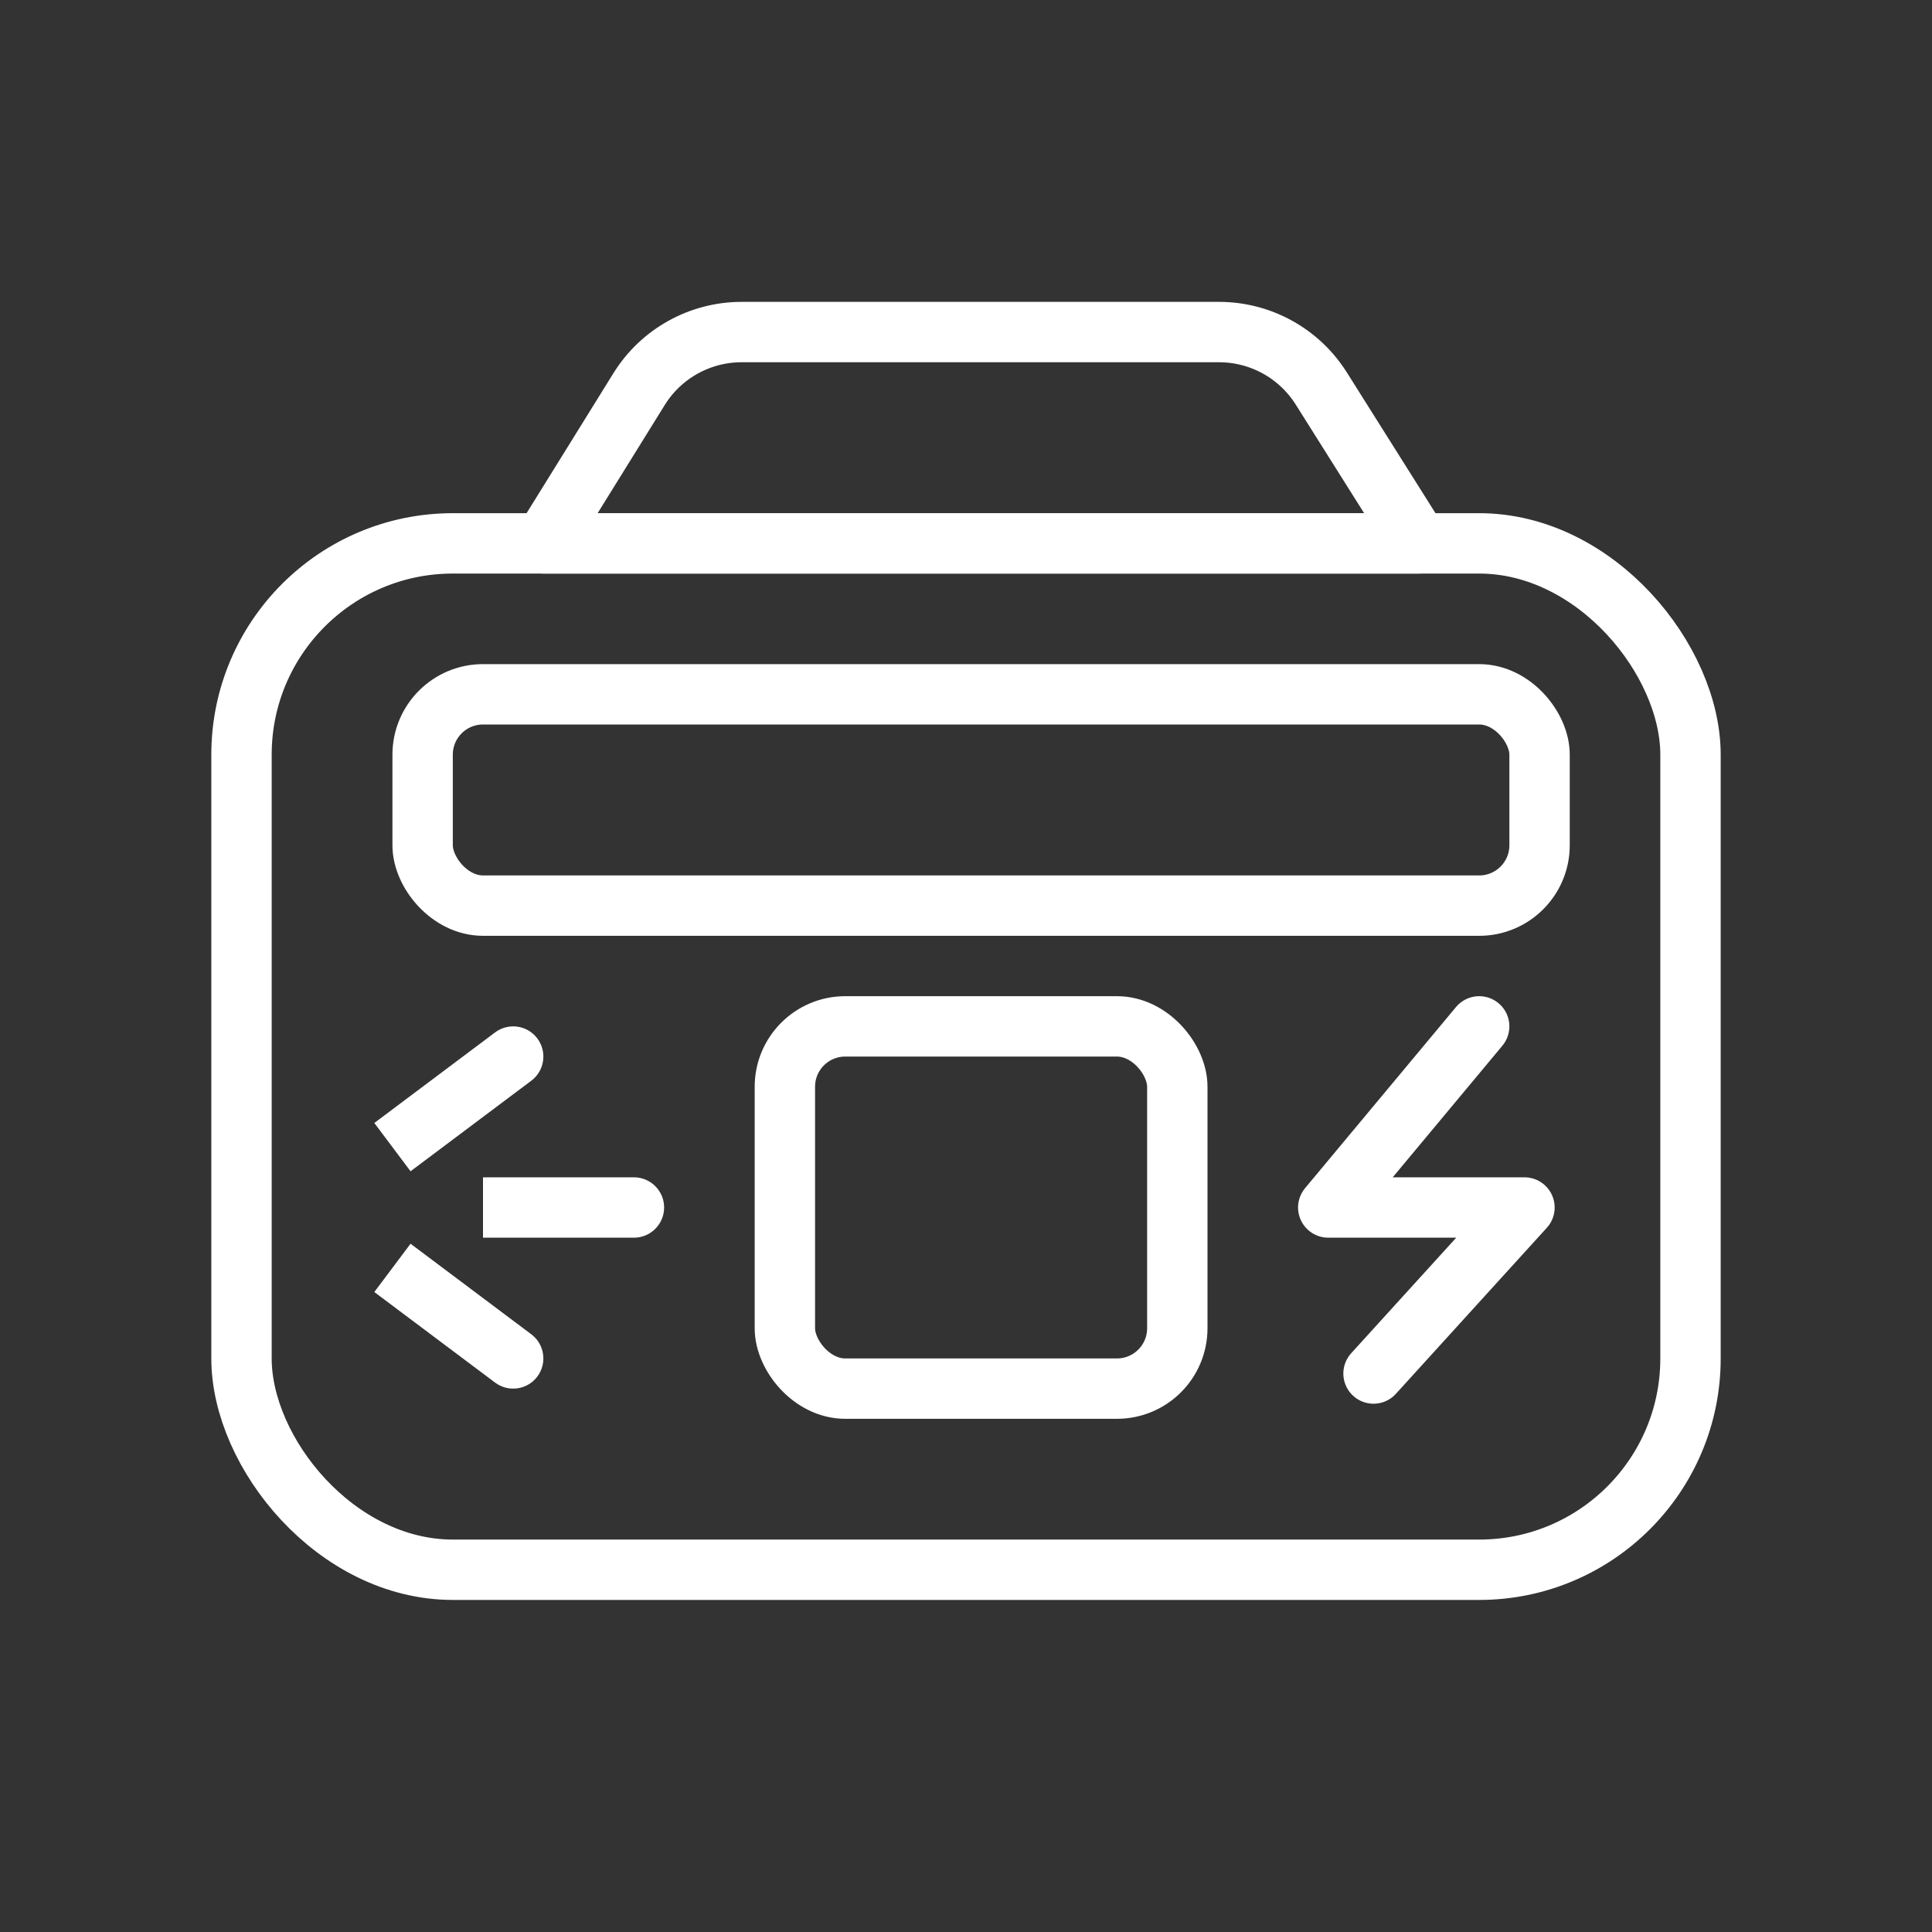
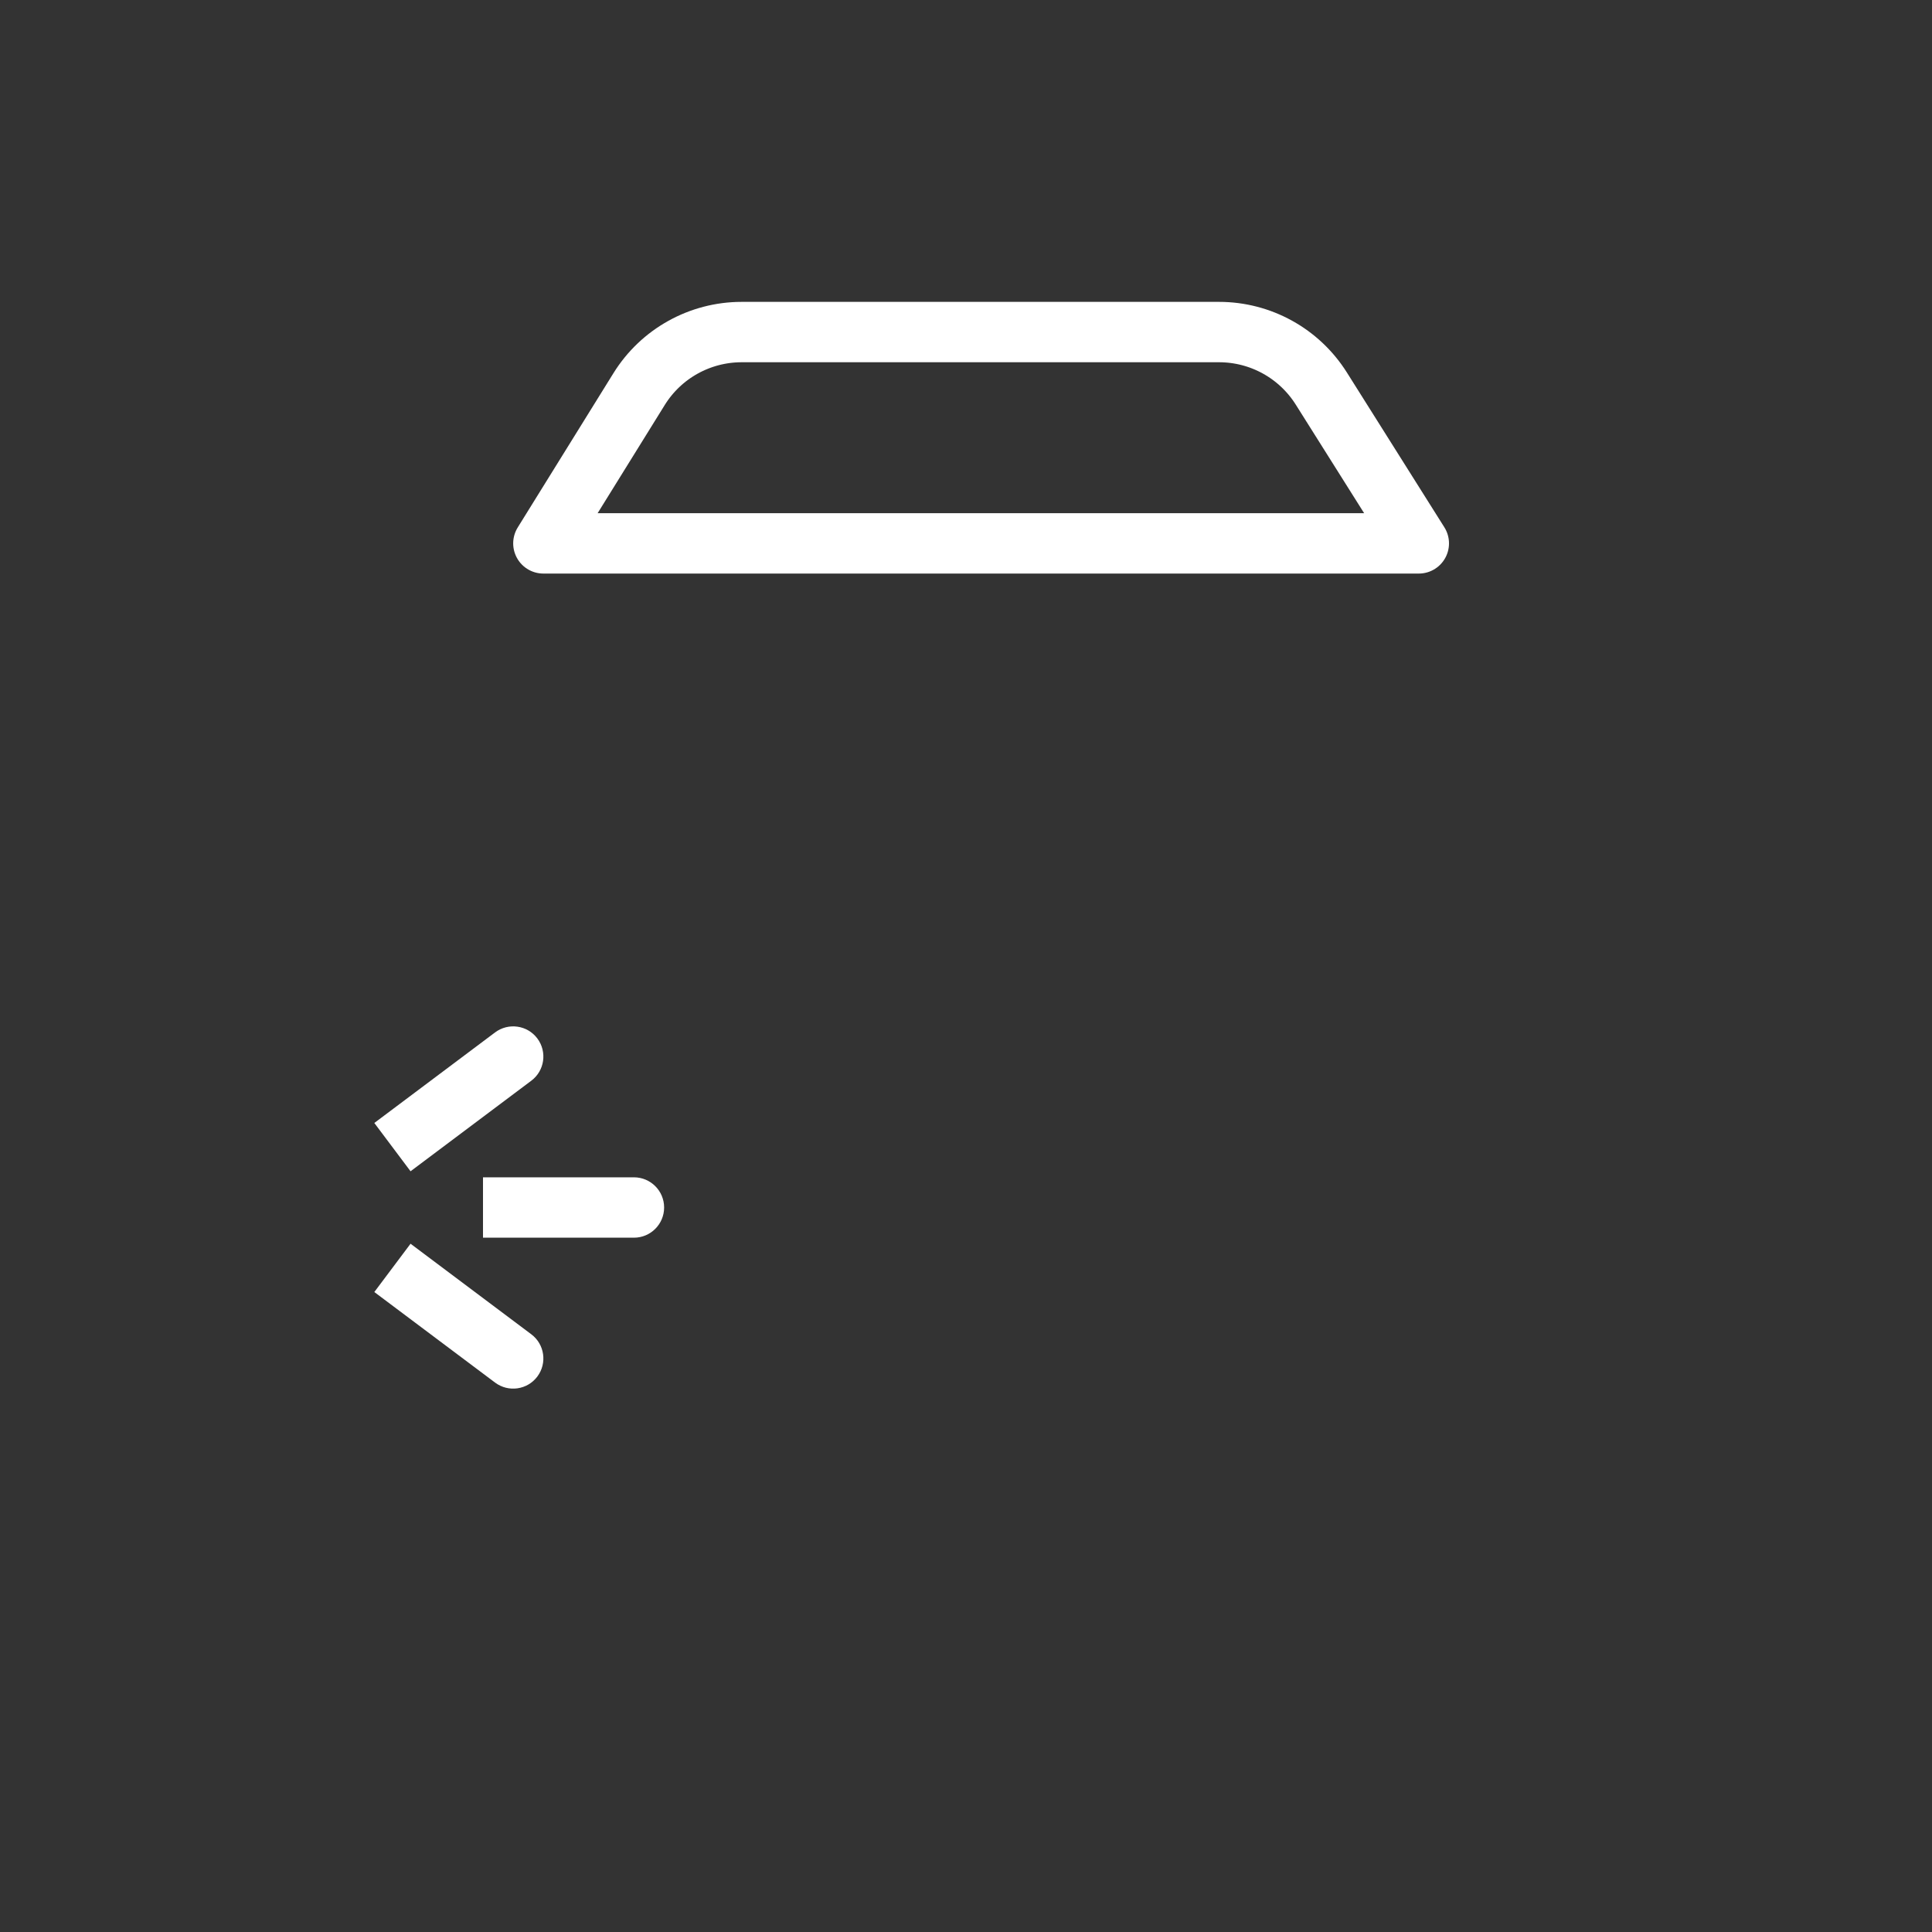
<svg xmlns="http://www.w3.org/2000/svg" width="64" height="64" viewBox="0 0 64 64" fill="none">
  <rect x="0" y="0" width="64" height="64" fill="#333333" stroke="none" />
  <path d="M40.384 11H24.568C23.184 11 21.898 11.715 21.169 12.892L18 18H47L43.769 12.869C43.036 11.706 41.758 11 40.384 11Z" stroke="white" stroke-width="2" stroke-linejoin="round" />
-   <rect x="8" y="18" width="48" height="34" rx="7" stroke="white" stroke-width="2" />
-   <rect x="14" y="23" width="37" height="7" rx="2" stroke="white" stroke-width="2" />
-   <rect x="26" y="34" width="13" height="12" rx="2" stroke="white" stroke-width="2" />
  <path d="M17.6 35.8C18.042 35.469 18.131 34.842 17.8 34.4C17.469 33.958 16.842 33.869 16.4 34.2L17.6 35.8ZM16.4 34.2L12.4 37.2L13.6 38.8L17.6 35.8L16.4 34.2Z" fill="white" />
-   <path d="M17.6 44.2C18.042 44.531 18.131 45.158 17.8 45.6C17.469 46.042 16.842 46.131 16.4 45.8L17.6 44.2ZM16.4 45.8L12.4 42.8L13.6 41.2L17.6 44.2L16.4 45.8Z" fill="white" />
+   <path d="M17.6 44.2C18.042 44.531 18.131 45.158 17.8 45.6C17.469 46.042 16.842 46.131 16.4 45.8L17.6 44.2M16.4 45.8L12.4 42.8L13.6 41.2L17.6 44.2L16.4 45.8Z" fill="white" />
  <path d="M21 41C21.552 41 22 40.552 22 40C22 39.448 21.552 39 21 39V41ZM16 41H21V39H16V41Z" fill="white" />
-   <path d="M49 34L44 40H50.5L45.5 45.5" stroke="white" stroke-width="2" stroke-linecap="round" stroke-linejoin="round" />
</svg>